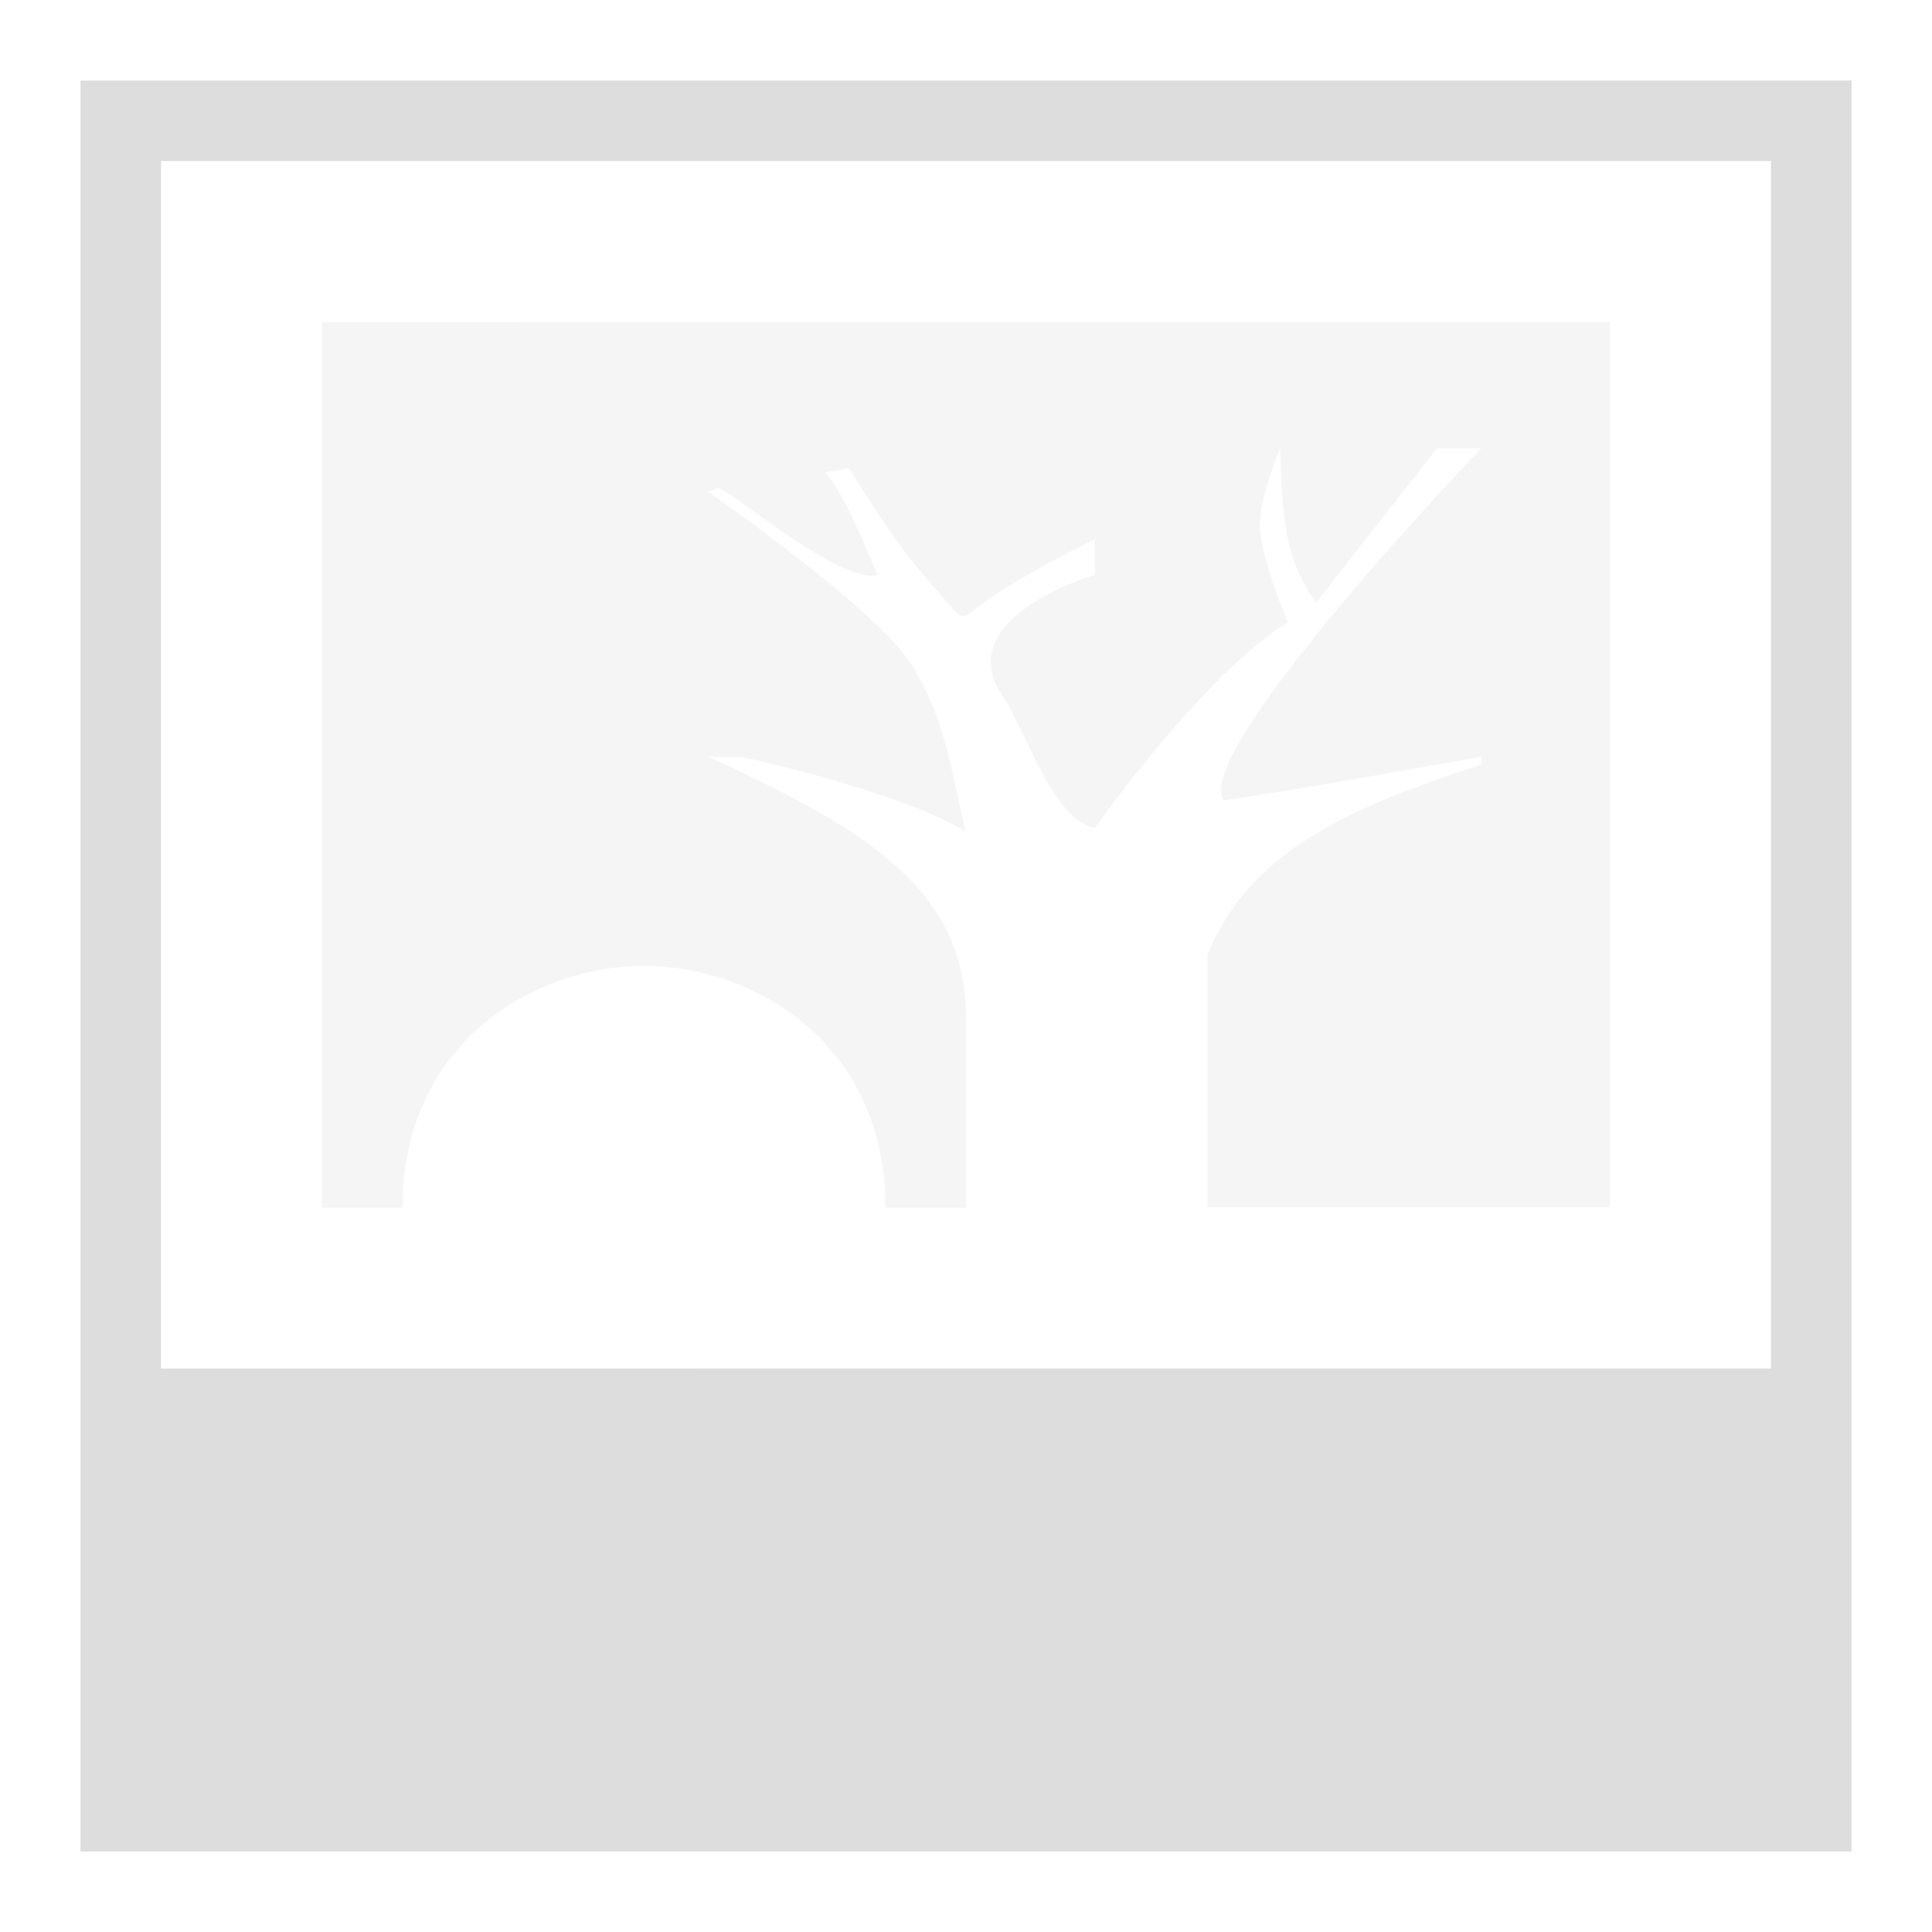
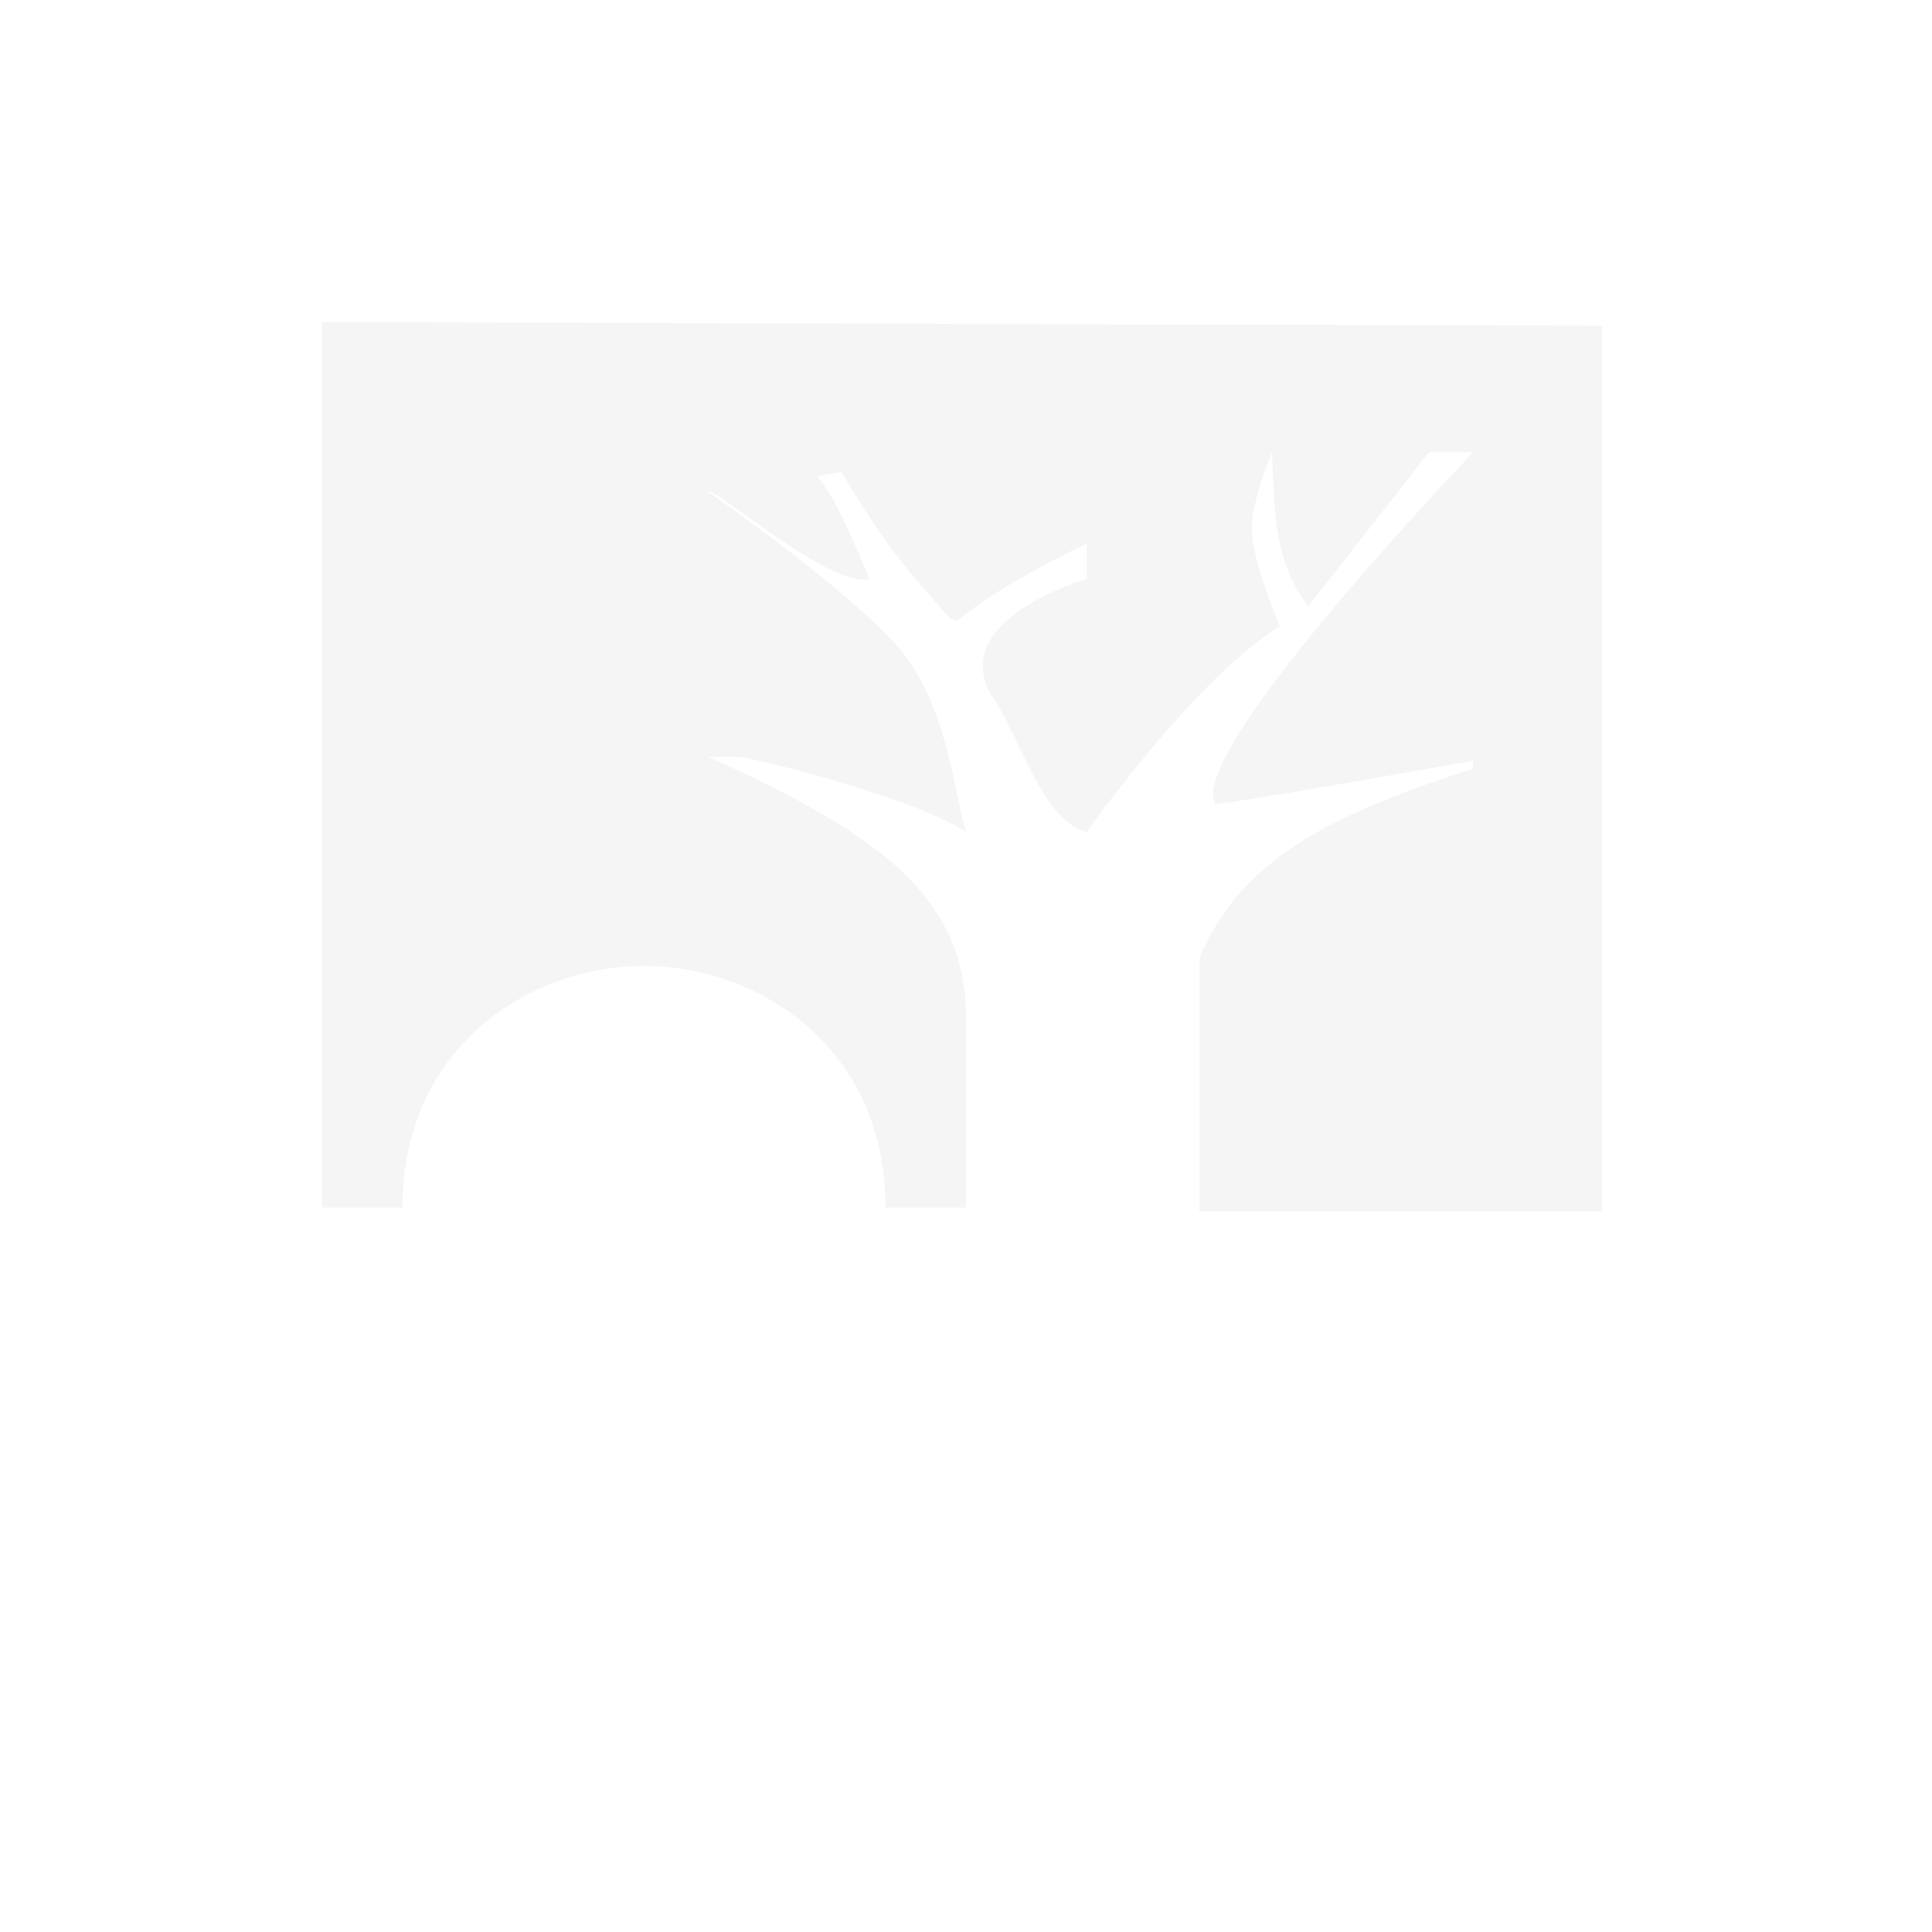
<svg xmlns="http://www.w3.org/2000/svg" xmlns:ns1="http://www.inkscape.org/namespaces/inkscape" xmlns:ns2="http://sodipodi.sourceforge.net/DTD/sodipodi-0.dtd" xmlns:ns3="http://www.openswatchbook.org/uri/2009/osb" id="svg30571" version="1.1" ns1:version="0.91+devel r" ns2:docname="gimp-image.svg" height="24" width="24" viewBox="0 0 24 24">
  <defs id="defs30573">
    <linearGradient id="linearGradient3947" ns3:paint="solid">
      <stop style="stop-color:#383838;stop-opacity:1;" offset="0" id="stop3949" />
    </linearGradient>
    <linearGradient id="linearGradient19282" ns3:paint="solid" gradientTransform="matrix(1.218,0,0,1.044,-633.308,4728.496)">
      <stop style="stop-color:#dddddd;stop-opacity:1;" offset="0" id="stop19284" />
    </linearGradient>
  </defs>
  <ns2:namedview id="base" pagecolor="#ffffff" bordercolor="#595959" borderopacity="1.0" ns1:pageopacity="0.0" ns1:pageshadow="2" ns1:zoom="16" ns1:cx="12.870733" ns1:cy="10.529464" ns1:document-units="px" ns1:current-layer="svg30571" showgrid="true" units="px" ns1:snap-page="true" ns1:snap-bbox="true" ns1:bbox-paths="true" ns1:bbox-nodes="true" ns1:snap-bbox-edge-midpoints="true" ns1:snap-bbox-midpoints="true" ns1:object-paths="true" ns1:snap-intersection-paths="true" ns1:object-nodes="true" ns1:snap-smooth-nodes="true" ns1:snap-midpoints="true" ns1:snap-object-midpoints="true" ns1:snap-center="true" ns1:snap-text-baseline="true" showborder="false" ns1:window-width="1920" ns1:window-height="1016" ns1:window-x="0" ns1:window-y="27" ns1:window-maximized="1">
    <ns1:grid type="xygrid" id="grid4239" />
  </ns2:namedview>
  <g ns1:label="Layer 1" ns1:groupmode="layer" id="layer1" transform="translate(0,-1036.362)">
    <g id="g4239">
-       <path ns2:nodetypes="cccccccccc" ns1:connector-curvature="0" id="rect5882" d="m 1,1037.362 v 22 h 22 v -22 z m 1,1 h 20 v 15 H 2 Z" style="fill:#dddddd;fill-opacity:1;stroke:none;stroke-width:1.566" />
-       <path ns2:nodetypes="cccaccccccccccccccccccccccccccccccc" ns1:connector-curvature="0" id="rect10683" d="m 4,1040.362 v 11 h 1 c 0,-2 1.586,-3 3,-3 1.414,0 3,1 3,3 h 1 v -2.357 c 2.24e-4,-1.549 -1.164,-2.316 -3.2,-3.241 0,0 0.047,5e-4 0.4,0 0.653,0.131 2.211,0.55 2.8,0.933 -0.157,-0.559 -0.226,-1.404 -0.7,-2.112 -0.474,-0.707 -2.5,-2.112 -2.5,-2.112 l 0.1,-0.049 c 0.089,-0.063 1.512,1.203 2,1.08 -0.216,-0.511 -0.415,-0.997 -0.65,-1.277 l 0.3,-0.049 c 0.57,0.929 0.747,1.136 1.35,1.817 0.2,0.09 -0.05,-0.066 1.7,-0.933 v 0.442 c 0,0 -1.7,0.487 -1.2,1.424 0.356,0.48 0.637,1.588 1.2,1.719 0,0 1.36,-1.925 2.4,-2.554 0,0 -0.351,-0.799 -0.35,-1.228 5.92e-4,-0.329 0.25,-0.933 0.25,-0.933 0.037,0.622 -0.005,1.306 0.45,1.915 l 1.5,-1.915 h 0.55 c 0,0 -3.601,3.753 -3.2,4.37 0.631,-0.075 3.2,-0.54 3.2,-0.54 v 0.098 c -1.675,0.548 -2.874,1.082 -3.4,2.357 v 3.143 h 5 v -11 z" style="opacity:0.3;fill:#dddddd;fill-opacity:1;stroke:none;stroke-width:1.586" />
+       <path ns2:nodetypes="cccaccccccccccccccccccccccccccccccc" ns1:connector-curvature="0" id="rect10683" d="m 4,1040.362 v 11 h 1 c 0,-2 1.586,-3 3,-3 1.414,0 3,1 3,3 h 1 v -2.357 c 2.24e-4,-1.549 -1.164,-2.316 -3.2,-3.241 0,0 0.047,5e-4 0.4,0 0.653,0.131 2.211,0.55 2.8,0.933 -0.157,-0.559 -0.226,-1.404 -0.7,-2.112 -0.474,-0.707 -2.5,-2.112 -2.5,-2.112 c 0.089,-0.063 1.512,1.203 2,1.08 -0.216,-0.511 -0.415,-0.997 -0.65,-1.277 l 0.3,-0.049 c 0.57,0.929 0.747,1.136 1.35,1.817 0.2,0.09 -0.05,-0.066 1.7,-0.933 v 0.442 c 0,0 -1.7,0.487 -1.2,1.424 0.356,0.48 0.637,1.588 1.2,1.719 0,0 1.36,-1.925 2.4,-2.554 0,0 -0.351,-0.799 -0.35,-1.228 5.92e-4,-0.329 0.25,-0.933 0.25,-0.933 0.037,0.622 -0.005,1.306 0.45,1.915 l 1.5,-1.915 h 0.55 c 0,0 -3.601,3.753 -3.2,4.37 0.631,-0.075 3.2,-0.54 3.2,-0.54 v 0.098 c -1.675,0.548 -2.874,1.082 -3.4,2.357 v 3.143 h 5 v -11 z" style="opacity:0.3;fill:#dddddd;fill-opacity:1;stroke:none;stroke-width:1.586" />
    </g>
  </g>
</svg>